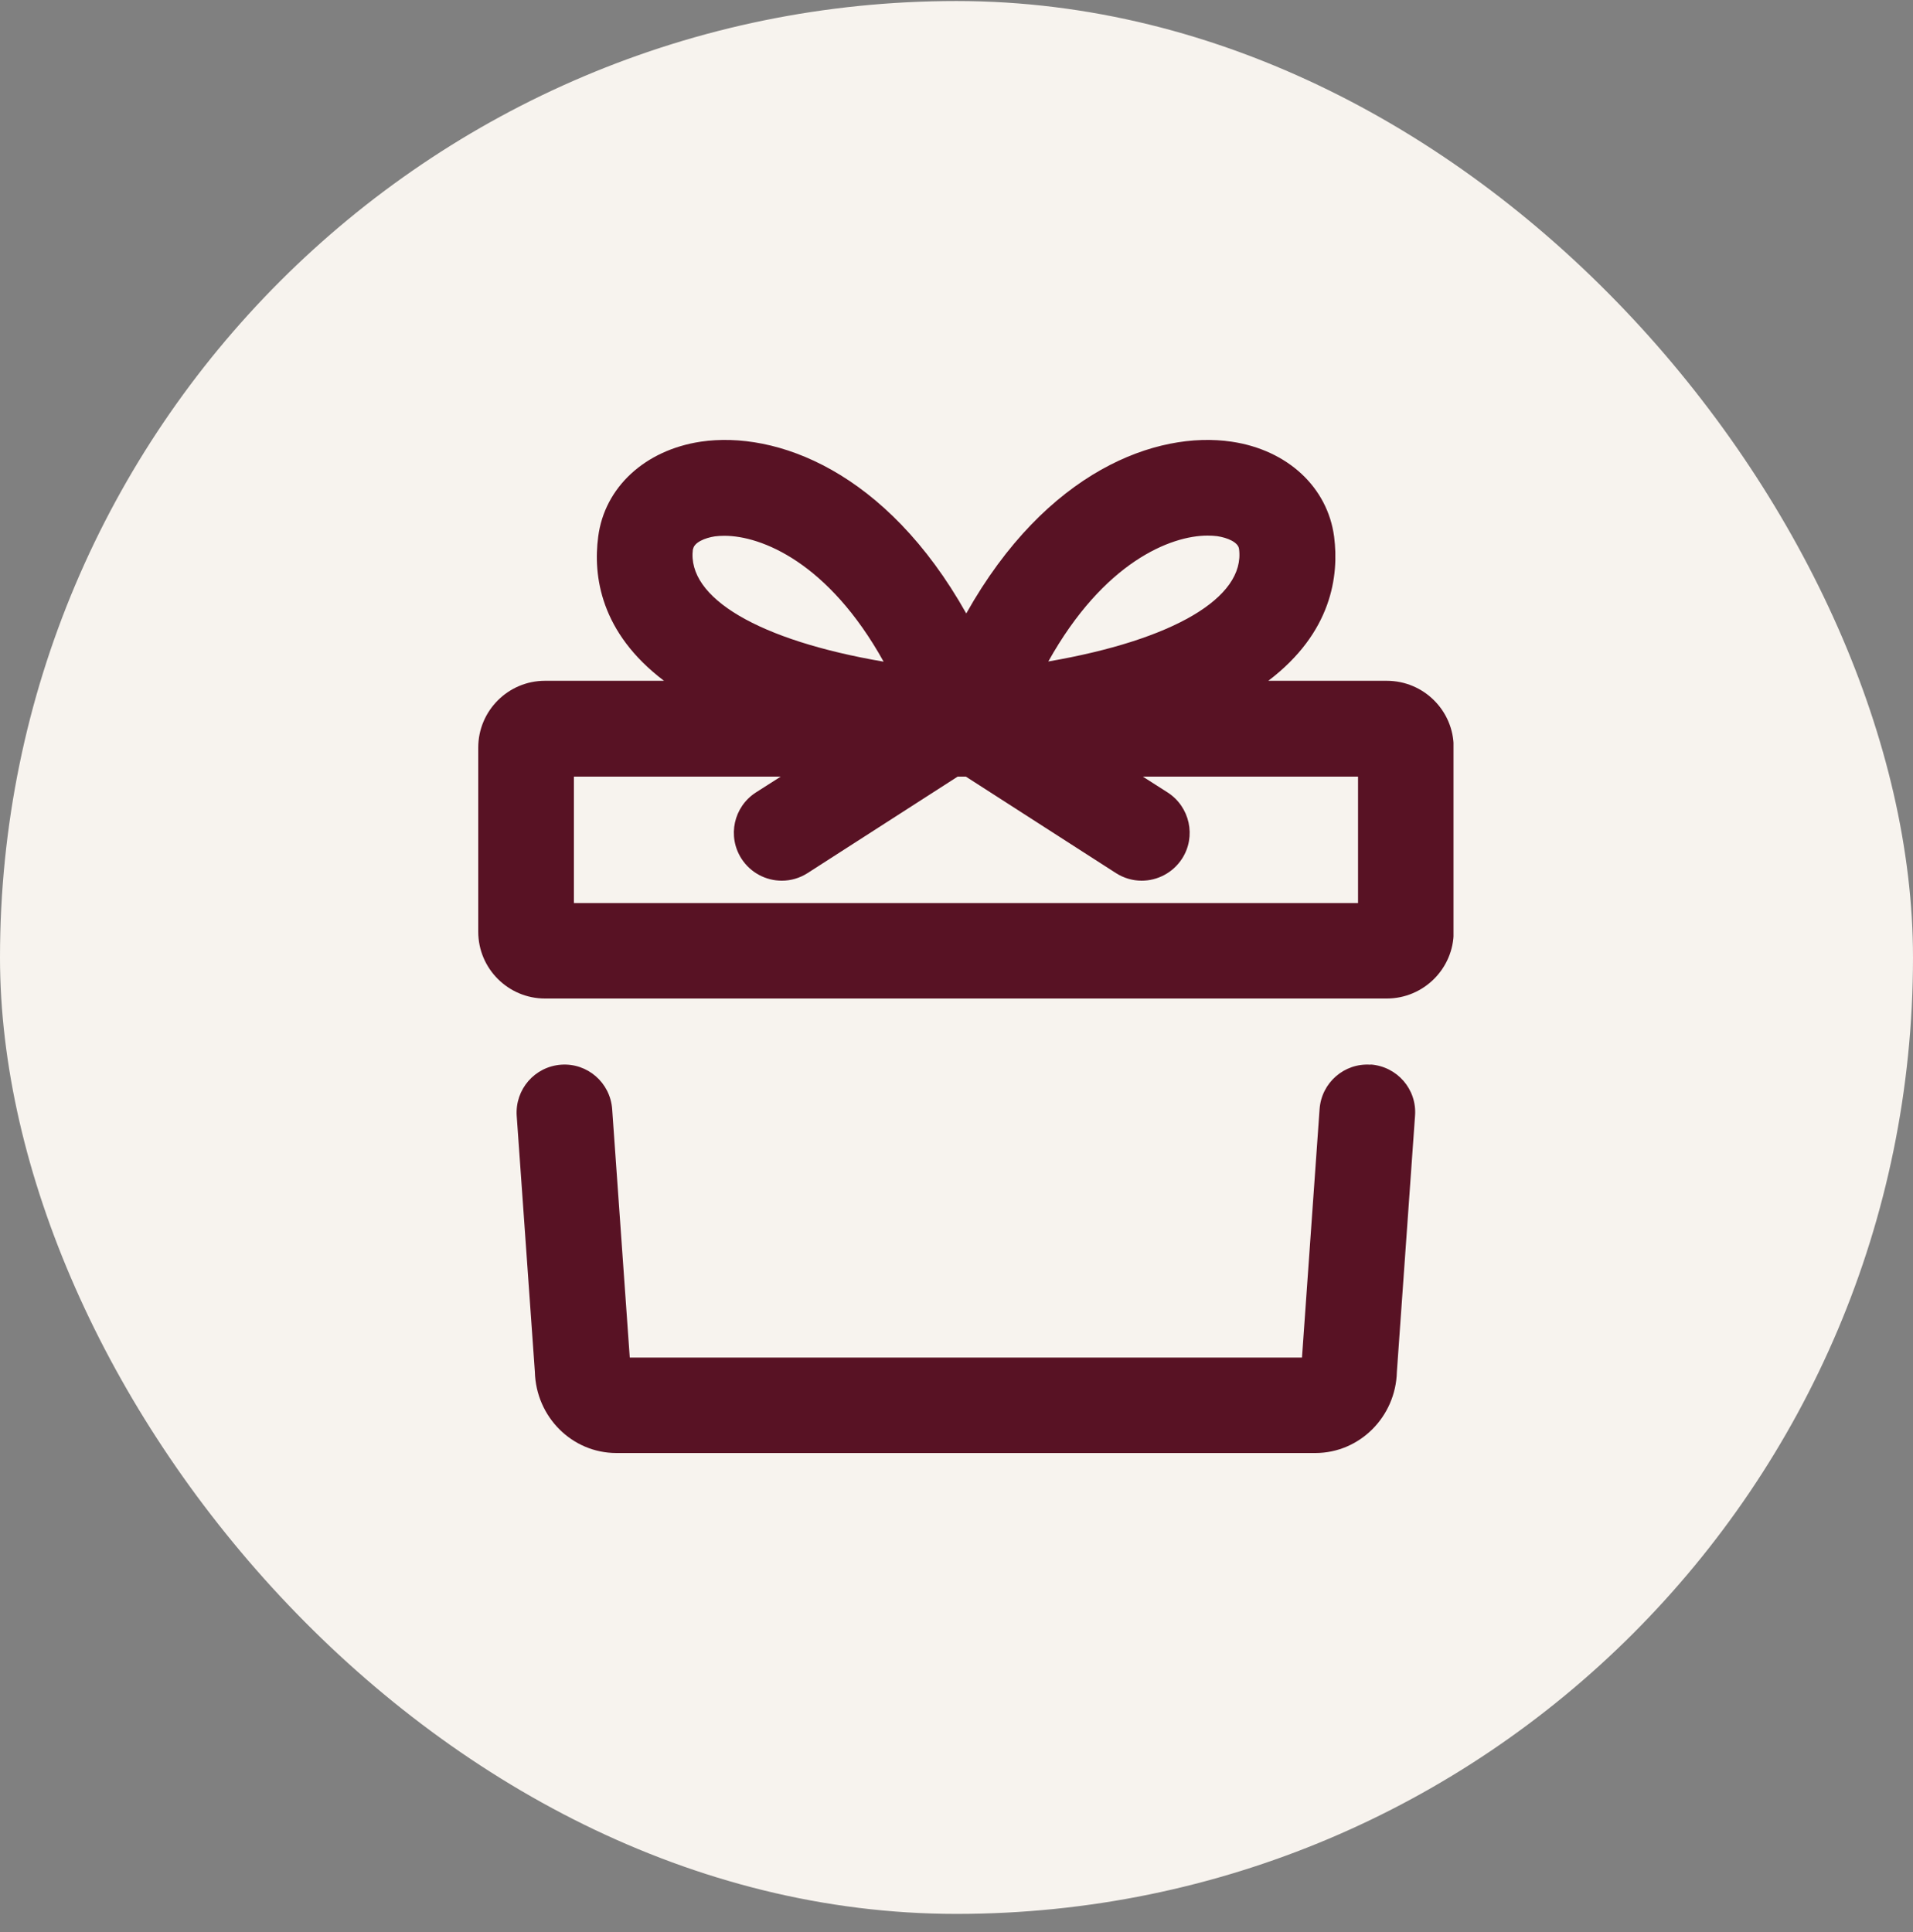
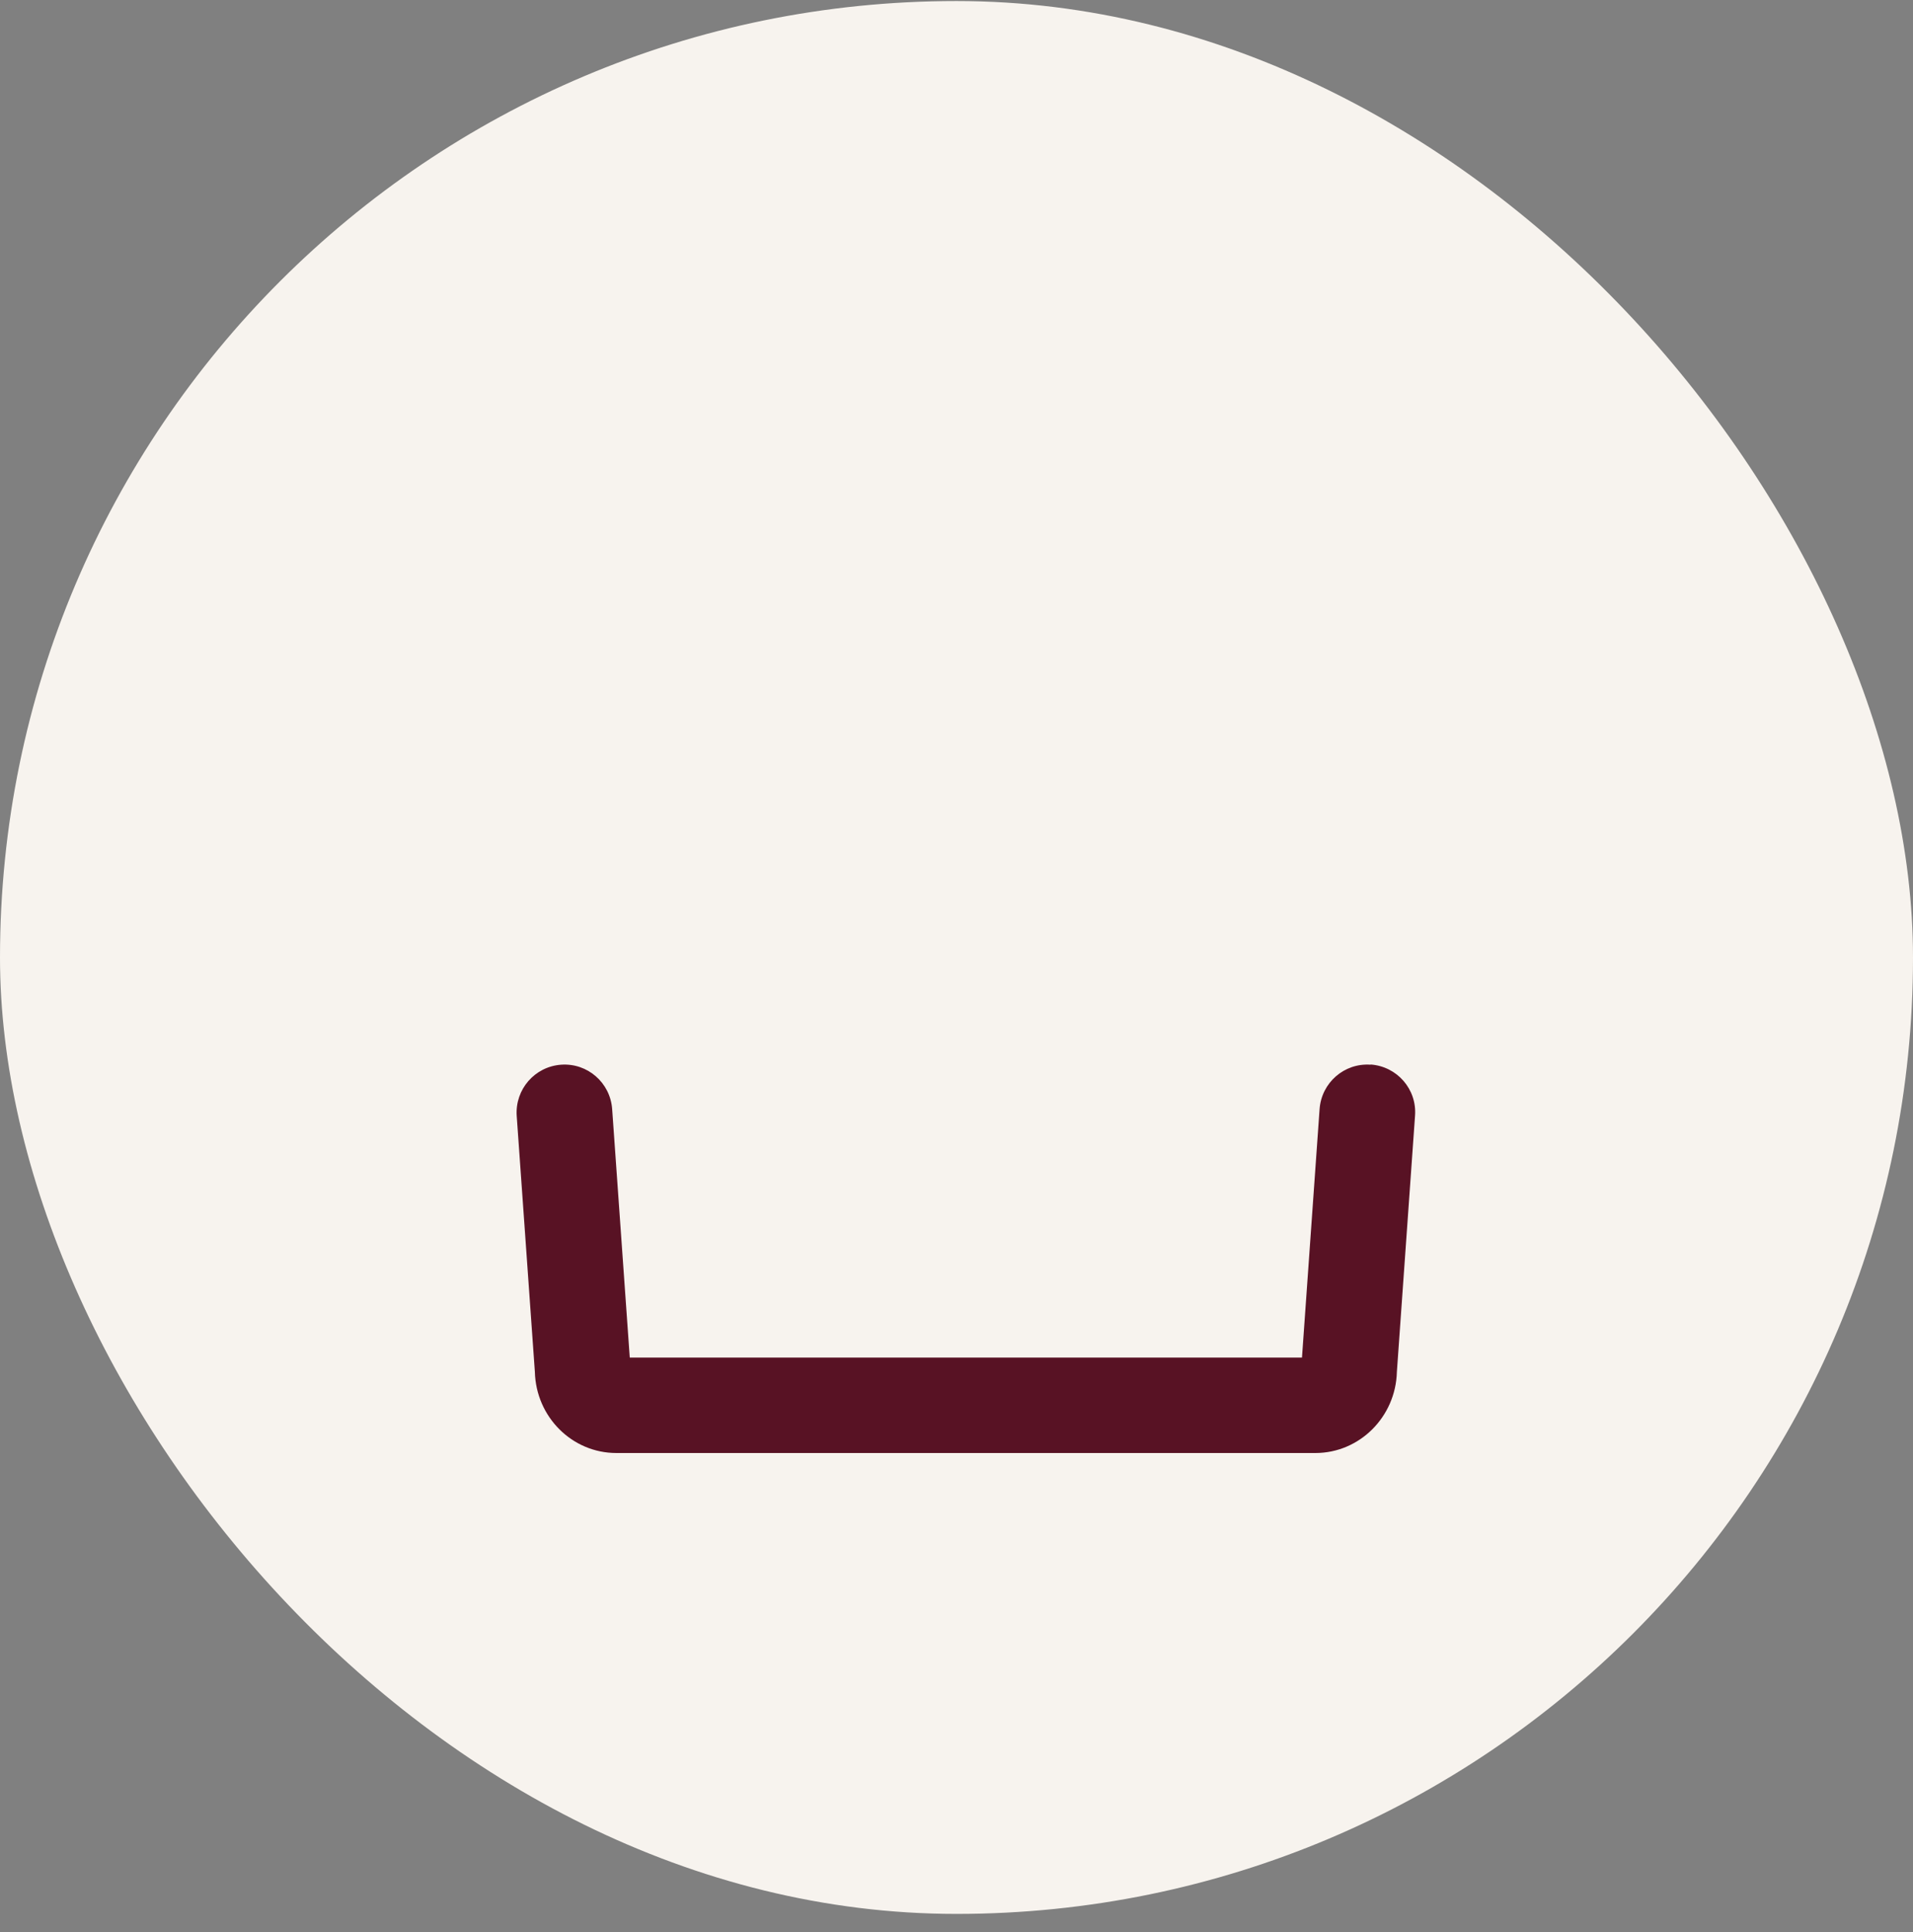
<svg xmlns="http://www.w3.org/2000/svg" width="100" height="101" viewBox="0 0 100 101" fill="none">
  <rect x="0" y="0" width="100" height="101" fill="#808080" stroke="none" />
  <rect y="0.054" width="100" height="100" rx="50" fill="#F7F3EE" />
  <g clip-path="url(#clip0_3249_2384)">
-     <path d="M71.65 55.66C70.27 55.56 69.08 56.6 68.98 57.98L68.06 70.97H32.92L32 57.98C31.9 56.6 30.71 55.56 29.33 55.66C27.95 55.76 26.92 56.95 27.01 58.33L27.96 71.72C28.02 74.07 29.9 75.96 32.22 75.96H68.76C71.07 75.96 72.96 74.07 73.02 71.72L73.97 58.32C74.07 56.94 73.03 55.75 71.65 55.65V55.66Z" fill="#581224" />
-     <path d="M72.49 35.59H66.3C69.62 33.07 70 30.1 69.74 28.06C69.4 25.47 67.3 23.52 64.38 23.09C60.46 22.51 54.7 24.61 50.51 32.07C46.32 24.61 40.56 22.51 36.63 23.09C33.71 23.53 31.6 25.48 31.27 28.06C31 30.1 31.38 33.07 34.71 35.59H28.49C26.56 35.59 25 37.16 25 39.08V48.71C25 50.64 26.57 52.2 28.49 52.2H72.49C74.42 52.2 75.99 50.63 75.99 48.71V39.08C75.99 37.15 74.42 35.59 72.49 35.59ZM63.13 28C63.31 28 63.48 28.01 63.63 28.03C64.17 28.11 64.73 28.35 64.77 28.7C65.1 31.25 61.31 33.46 54.8 34.58C57.7 29.38 61.2 28 63.12 28H63.13ZM36.23 28.71C36.28 28.36 36.84 28.12 37.37 28.04C37.52 28.02 37.69 28.01 37.87 28.01C39.79 28.01 43.3 29.39 46.19 34.59C39.68 33.48 35.89 31.26 36.22 28.71H36.23ZM70.98 47.21H30V40.6H40.81L39.51 41.43C38.35 42.18 38.01 43.72 38.76 44.89C39.24 45.63 40.04 46.04 40.87 46.04C41.33 46.04 41.8 45.91 42.22 45.64L50.06 40.6H50.49L58.33 45.64C58.75 45.91 59.22 46.04 59.68 46.04C60.5 46.04 61.31 45.63 61.79 44.89C62.54 43.73 62.2 42.18 61.04 41.43L59.74 40.6H70.99V47.21H70.98Z" fill="#581224" />
+     <path d="M71.65 55.66C70.27 55.56 69.08 56.6 68.98 57.98L68.06 70.97H32.92L32 57.98C31.9 56.6 30.71 55.56 29.33 55.66C27.95 55.76 26.92 56.95 27.01 58.33L27.96 71.72C28.02 74.07 29.9 75.96 32.22 75.96H68.76C71.07 75.96 72.96 74.07 73.02 71.72L73.97 58.32C74.07 56.94 73.03 55.75 71.65 55.65V55.66" fill="#581224" />
  </g>
  <defs>
    <clipPath id="clip0_3249_2384">
      <rect width="50.98" height="52.96" fill="white" transform="translate(25 23)" />
    </clipPath>
  </defs>
</svg>